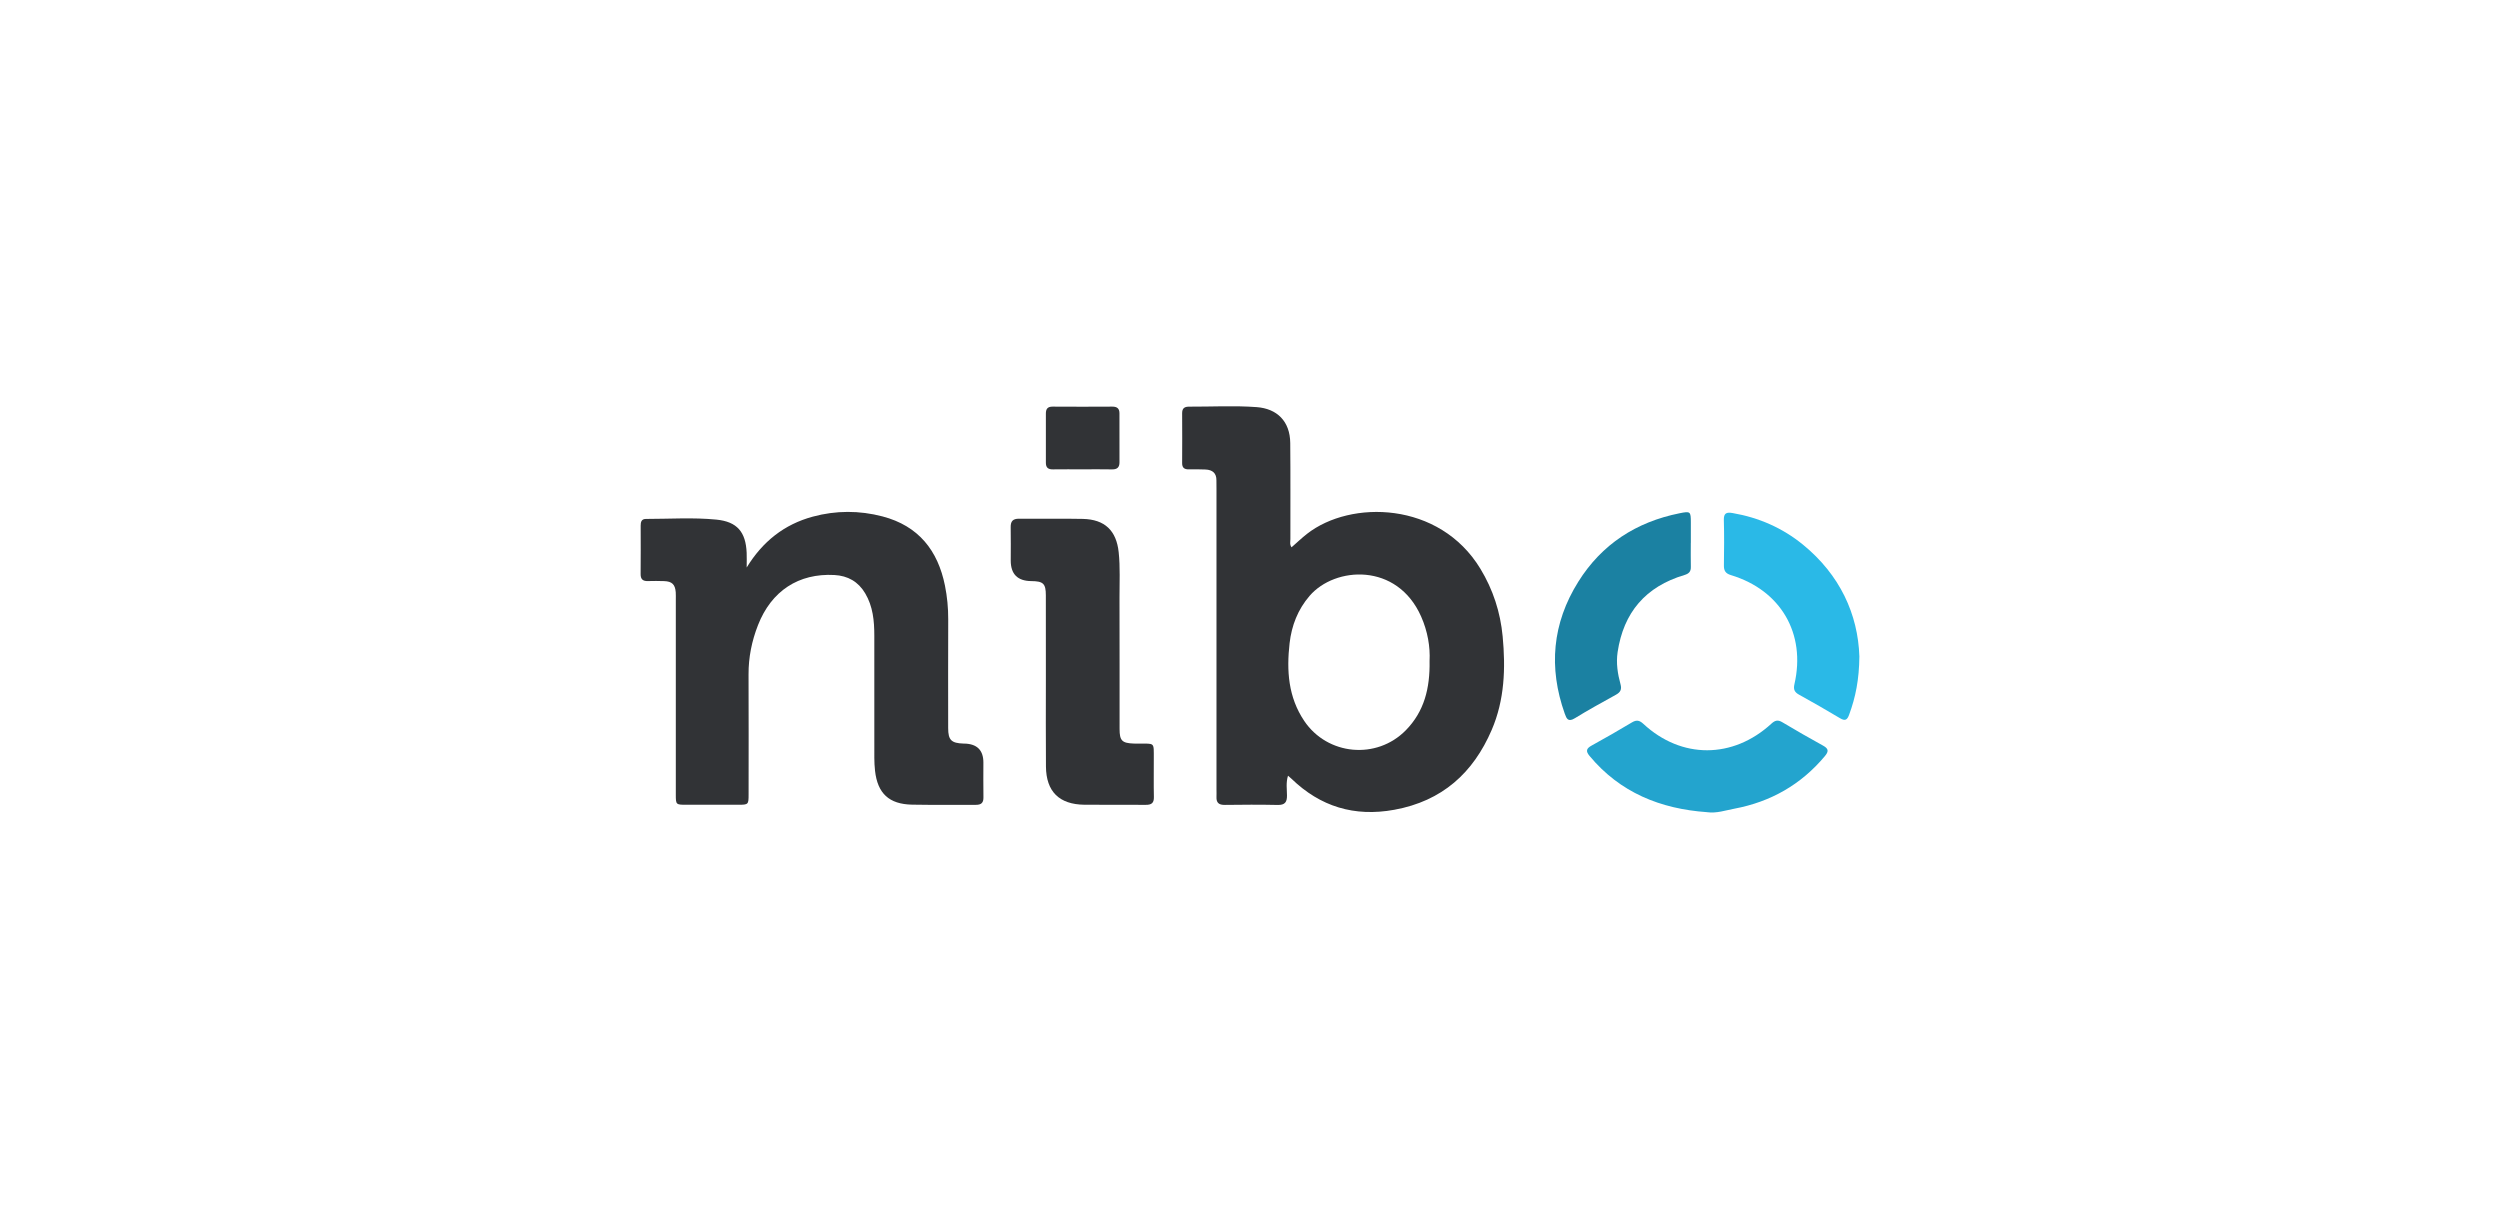
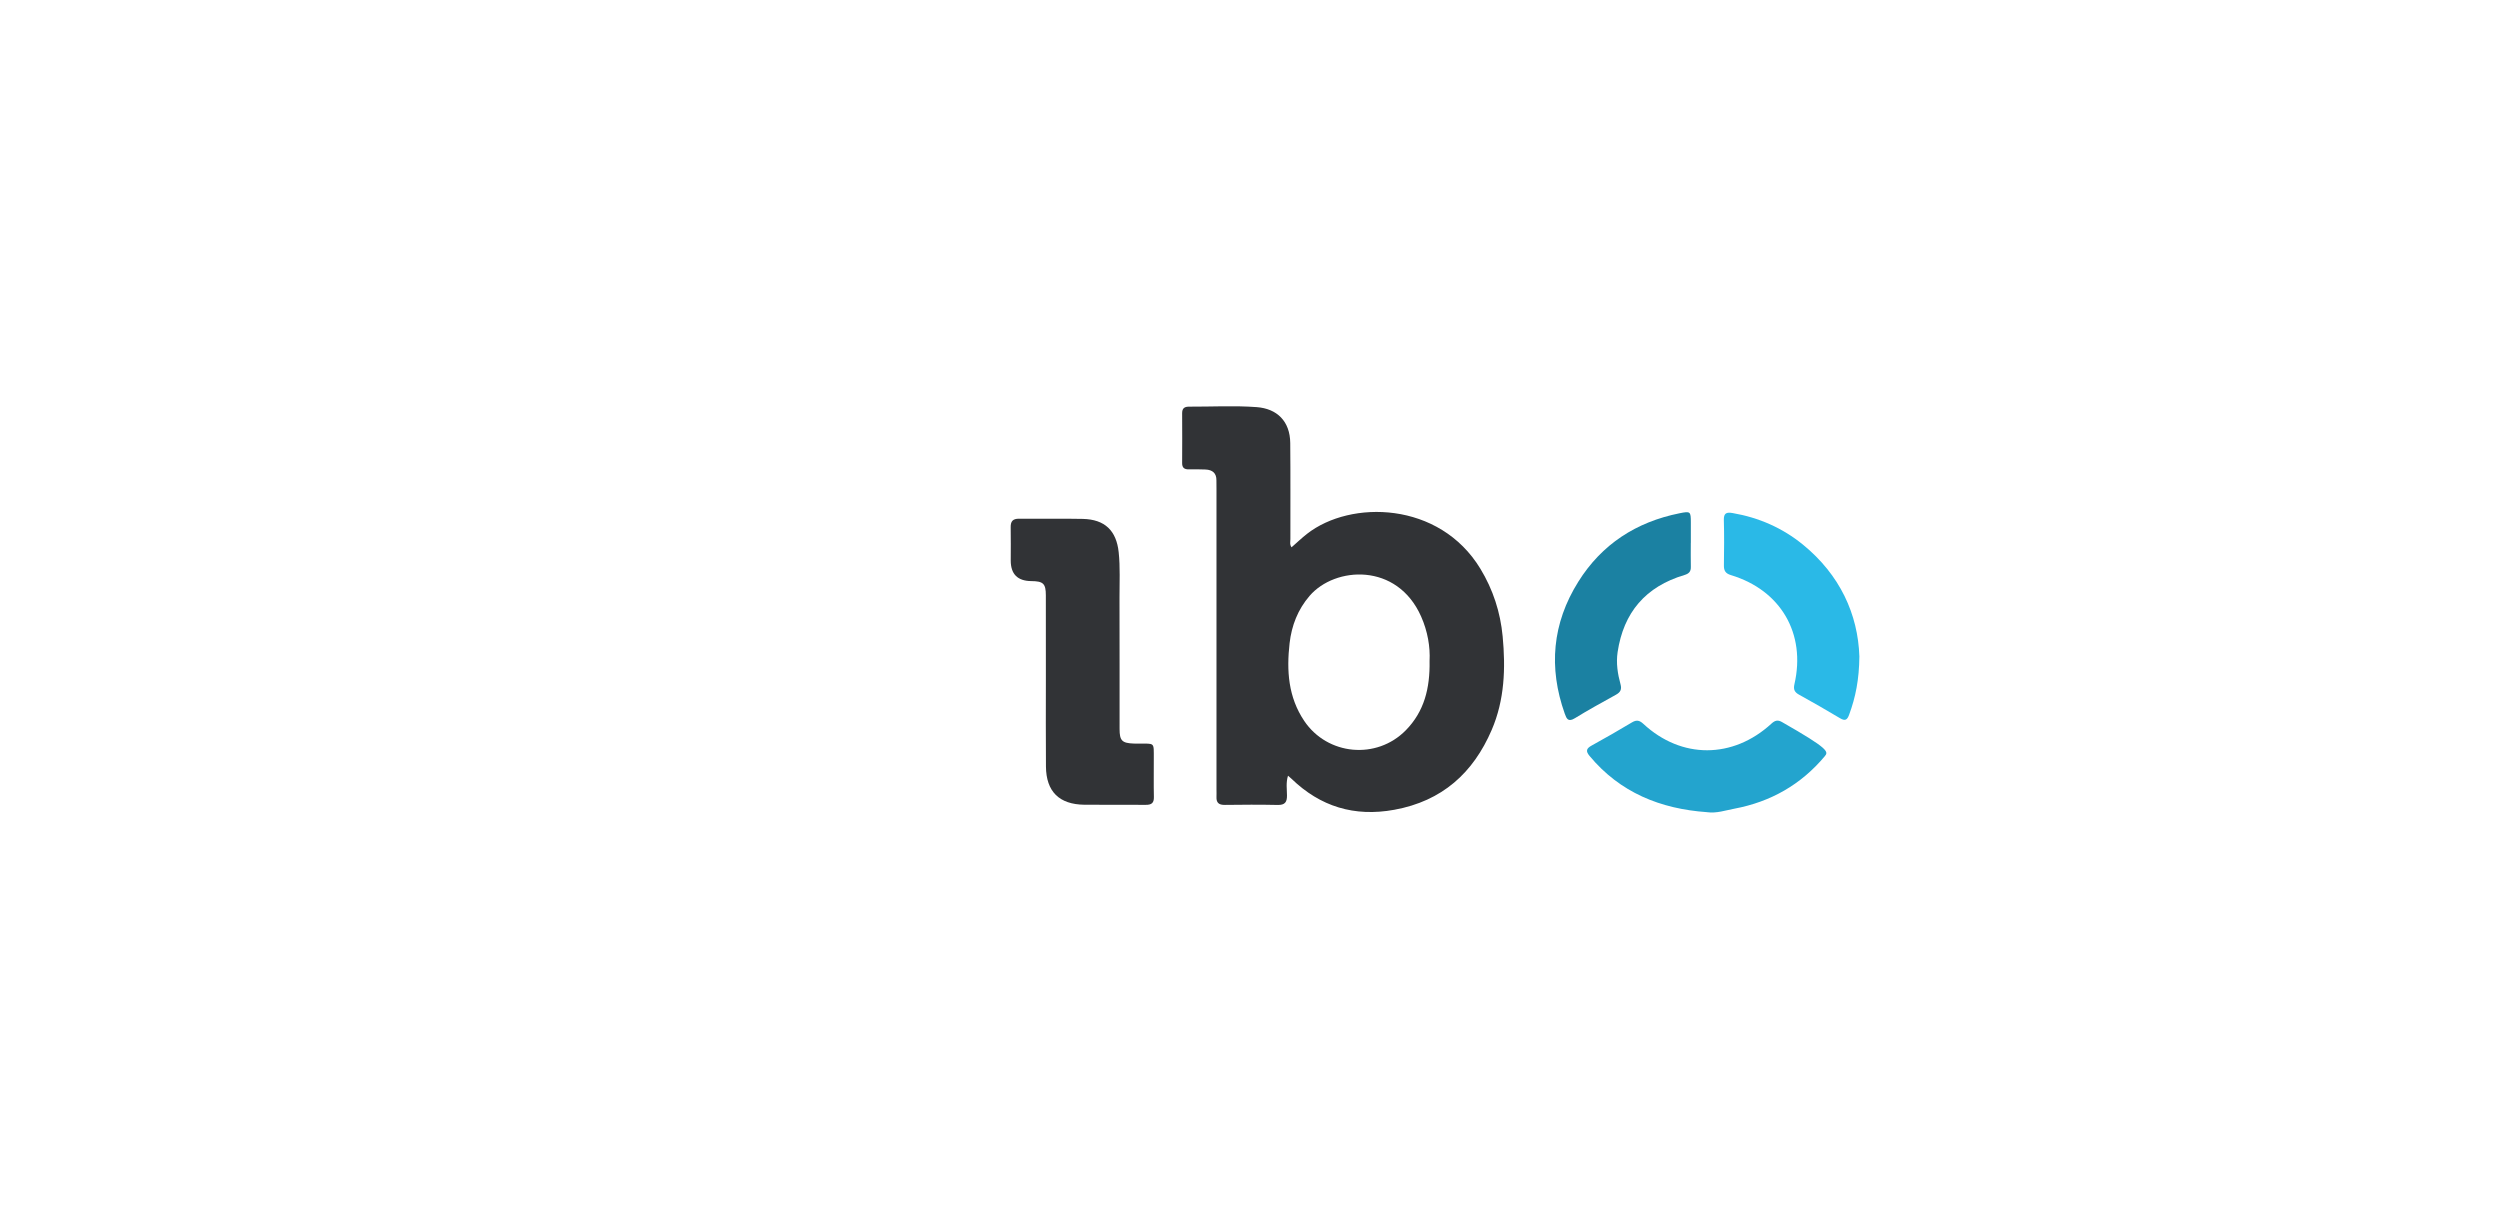
<svg xmlns="http://www.w3.org/2000/svg" width="160" height="78" viewBox="0 0 160 78" fill="none">
  <g clip-path="url(#clip0_1825_57238)">
    <path d="M82.658 35.028C82.993 34.736 83.306 34.435 83.646 34.169C86.443 31.978 92.124 32.085 94.742 36.395C95.557 37.736 96.024 39.185 96.17 40.726C96.362 42.765 96.296 44.792 95.469 46.715C94.286 49.467 92.299 51.267 89.238 51.825C86.674 52.293 84.496 51.623 82.649 49.834C82.593 49.78 82.531 49.731 82.432 49.645C82.294 50.092 82.364 50.508 82.367 50.914C82.37 51.334 82.237 51.526 81.773 51.517C80.645 51.492 79.516 51.499 78.387 51.514C78.011 51.519 77.839 51.378 77.855 51.007C77.863 50.846 77.855 50.685 77.855 50.523C77.855 44.124 77.855 37.725 77.855 31.326C77.855 31.133 77.849 30.939 77.851 30.745C77.859 30.279 77.597 30.069 77.156 30.049C76.797 30.032 76.437 30.035 76.077 30.039C75.796 30.043 75.655 29.933 75.657 29.64C75.663 28.576 75.664 27.513 75.657 26.449C75.655 26.134 75.8 26.024 76.104 26.026C77.544 26.032 78.99 25.95 80.421 26.055C81.729 26.151 82.562 26.957 82.576 28.356C82.596 30.402 82.581 32.45 82.585 34.497C82.585 34.665 82.528 34.847 82.66 35.029L82.658 35.028ZM91.492 42.307C91.54 41.401 91.372 40.407 90.954 39.461C89.419 35.985 85.438 36.249 83.814 38.135C83.058 39.015 82.663 40.038 82.534 41.165C82.335 42.913 82.444 44.613 83.47 46.138C84.957 48.346 88.105 48.639 89.973 46.736C91.149 45.538 91.524 44.051 91.492 42.307Z" fill="#313336" />
-     <path d="M47.788 36.32C48.802 34.663 50.183 33.562 52.019 33.065C53.499 32.664 55.001 32.663 56.481 33.051C58.788 33.656 60.025 35.233 60.477 37.477C60.62 38.189 60.689 38.909 60.686 39.638C60.676 41.958 60.681 44.279 60.683 46.599C60.683 47.366 60.886 47.563 61.67 47.589C61.687 47.589 61.703 47.589 61.719 47.589C62.531 47.607 62.937 48.012 62.937 48.803C62.937 49.544 62.926 50.285 62.94 51.026C62.947 51.38 62.801 51.513 62.445 51.51C61.087 51.499 59.73 51.525 58.372 51.498C56.898 51.468 56.164 50.778 56.002 49.33C55.972 49.058 55.958 48.784 55.957 48.51C55.954 45.9 55.953 43.289 55.956 40.678C55.956 39.734 55.87 38.811 55.371 37.971C54.93 37.227 54.263 36.847 53.403 36.801C51.111 36.676 49.368 37.82 48.513 40.005C48.114 41.022 47.902 42.07 47.907 43.166C47.919 45.729 47.911 48.291 47.91 50.853C47.91 51.489 47.894 51.504 47.25 51.505C46.138 51.507 45.025 51.507 43.913 51.505C43.261 51.504 43.252 51.493 43.252 50.859C43.251 46.702 43.252 42.543 43.252 38.385C43.252 38.224 43.258 38.062 43.247 37.902C43.209 37.406 43.008 37.208 42.506 37.191C42.163 37.179 41.819 37.178 41.476 37.188C41.148 37.201 40.996 37.077 41 36.739C41.011 35.708 41.005 34.675 41.003 33.644C41.003 33.412 41.048 33.212 41.337 33.212C42.842 33.212 44.352 33.108 45.848 33.255C47.182 33.386 47.728 34.051 47.786 35.373C47.799 35.66 47.788 35.948 47.788 36.32V36.32Z" fill="#313336" />
    <path d="M66.936 43.554C66.936 41.734 66.938 39.913 66.934 38.092C66.932 37.349 66.767 37.196 66.002 37.19C65.125 37.182 64.687 36.744 64.687 35.875C64.687 35.166 64.698 34.457 64.684 33.748C64.676 33.363 64.817 33.194 65.225 33.197C66.583 33.211 67.941 33.181 69.298 33.21C70.712 33.24 71.45 33.961 71.596 35.345C71.698 36.31 71.644 37.277 71.648 38.242C71.657 41.047 71.65 43.85 71.653 46.654C71.653 47.403 71.809 47.56 72.562 47.588C72.66 47.592 72.759 47.589 72.856 47.59C73.925 47.599 73.839 47.478 73.843 48.541C73.846 49.363 73.83 50.185 73.849 51.007C73.858 51.39 73.7 51.514 73.326 51.51C72.017 51.498 70.709 51.517 69.4 51.503C67.792 51.484 66.956 50.662 66.941 49.065C66.924 47.228 66.937 45.391 66.936 43.553V43.554Z" fill="#313336" />
-     <path d="M109.251 51.979C106.26 51.768 103.679 50.721 101.731 48.379C101.474 48.07 101.522 47.903 101.867 47.714C102.738 47.236 103.599 46.739 104.451 46.23C104.743 46.057 104.932 46.102 105.176 46.328C107.613 48.586 110.902 48.578 113.371 46.313C113.598 46.104 113.781 46.054 114.057 46.217C114.925 46.731 115.797 47.24 116.684 47.724C117.054 47.927 117.029 48.108 116.789 48.395C115.272 50.208 113.332 51.317 110.999 51.756C110.425 51.864 109.858 52.064 109.251 51.98V51.979Z" fill="#23A4CE" />
+     <path d="M109.251 51.979C106.26 51.768 103.679 50.721 101.731 48.379C101.474 48.07 101.522 47.903 101.867 47.714C102.738 47.236 103.599 46.739 104.451 46.23C104.743 46.057 104.932 46.102 105.176 46.328C107.613 48.586 110.902 48.578 113.371 46.313C113.598 46.104 113.781 46.054 114.057 46.217C117.054 47.927 117.029 48.108 116.789 48.395C115.272 50.208 113.332 51.317 110.999 51.756C110.425 51.864 109.858 52.064 109.251 51.98V51.979Z" fill="#23A4CE" />
    <path d="M108.211 34.738C108.211 35.254 108.202 35.77 108.214 36.286C108.221 36.577 108.09 36.715 107.812 36.798C105.313 37.539 103.904 39.206 103.527 41.737C103.423 42.437 103.529 43.121 103.713 43.793C103.802 44.12 103.712 44.302 103.424 44.461C102.54 44.951 101.652 45.436 100.793 45.965C100.363 46.23 100.261 46.003 100.145 45.676C99.098 42.727 99.343 39.895 101.012 37.23C102.509 34.838 104.708 33.407 107.496 32.848C108.189 32.709 108.213 32.733 108.214 33.432C108.214 33.867 108.214 34.303 108.214 34.738H108.212H108.211Z" fill="#1B81A2" />
    <path d="M119 42.011C118.986 43.502 118.752 44.631 118.348 45.732C118.226 46.065 118.102 46.171 117.755 45.962C116.891 45.441 116.01 44.944 115.128 44.453C114.841 44.292 114.768 44.112 114.844 43.785C115.588 40.548 113.971 37.772 110.782 36.808C110.427 36.702 110.325 36.518 110.33 36.182C110.343 35.215 110.354 34.248 110.326 33.282C110.314 32.835 110.497 32.769 110.885 32.835C112.566 33.124 114.077 33.787 115.389 34.857C117.762 36.794 118.91 39.315 119 42.012V42.011Z" fill="#2AB9E7" />
-     <path d="M69.297 30.037C68.659 30.037 68.022 30.031 67.383 30.04C67.074 30.045 66.935 29.921 66.936 29.613C66.941 28.565 66.941 27.519 66.936 26.471C66.935 26.179 67.038 26.023 67.364 26.024C68.639 26.032 69.915 26.032 71.19 26.024C71.502 26.023 71.645 26.153 71.645 26.452C71.645 27.498 71.645 28.546 71.647 29.593C71.647 29.919 71.49 30.048 71.161 30.041C70.54 30.028 69.918 30.037 69.297 30.037V30.037Z" fill="#313336" />
  </g>
  <defs>
    <clipPath id="clip0_1825_57238">
      <rect width="78" height="26" fill="white" transform="translate(41 26)" />
    </clipPath>
  </defs>
</svg>